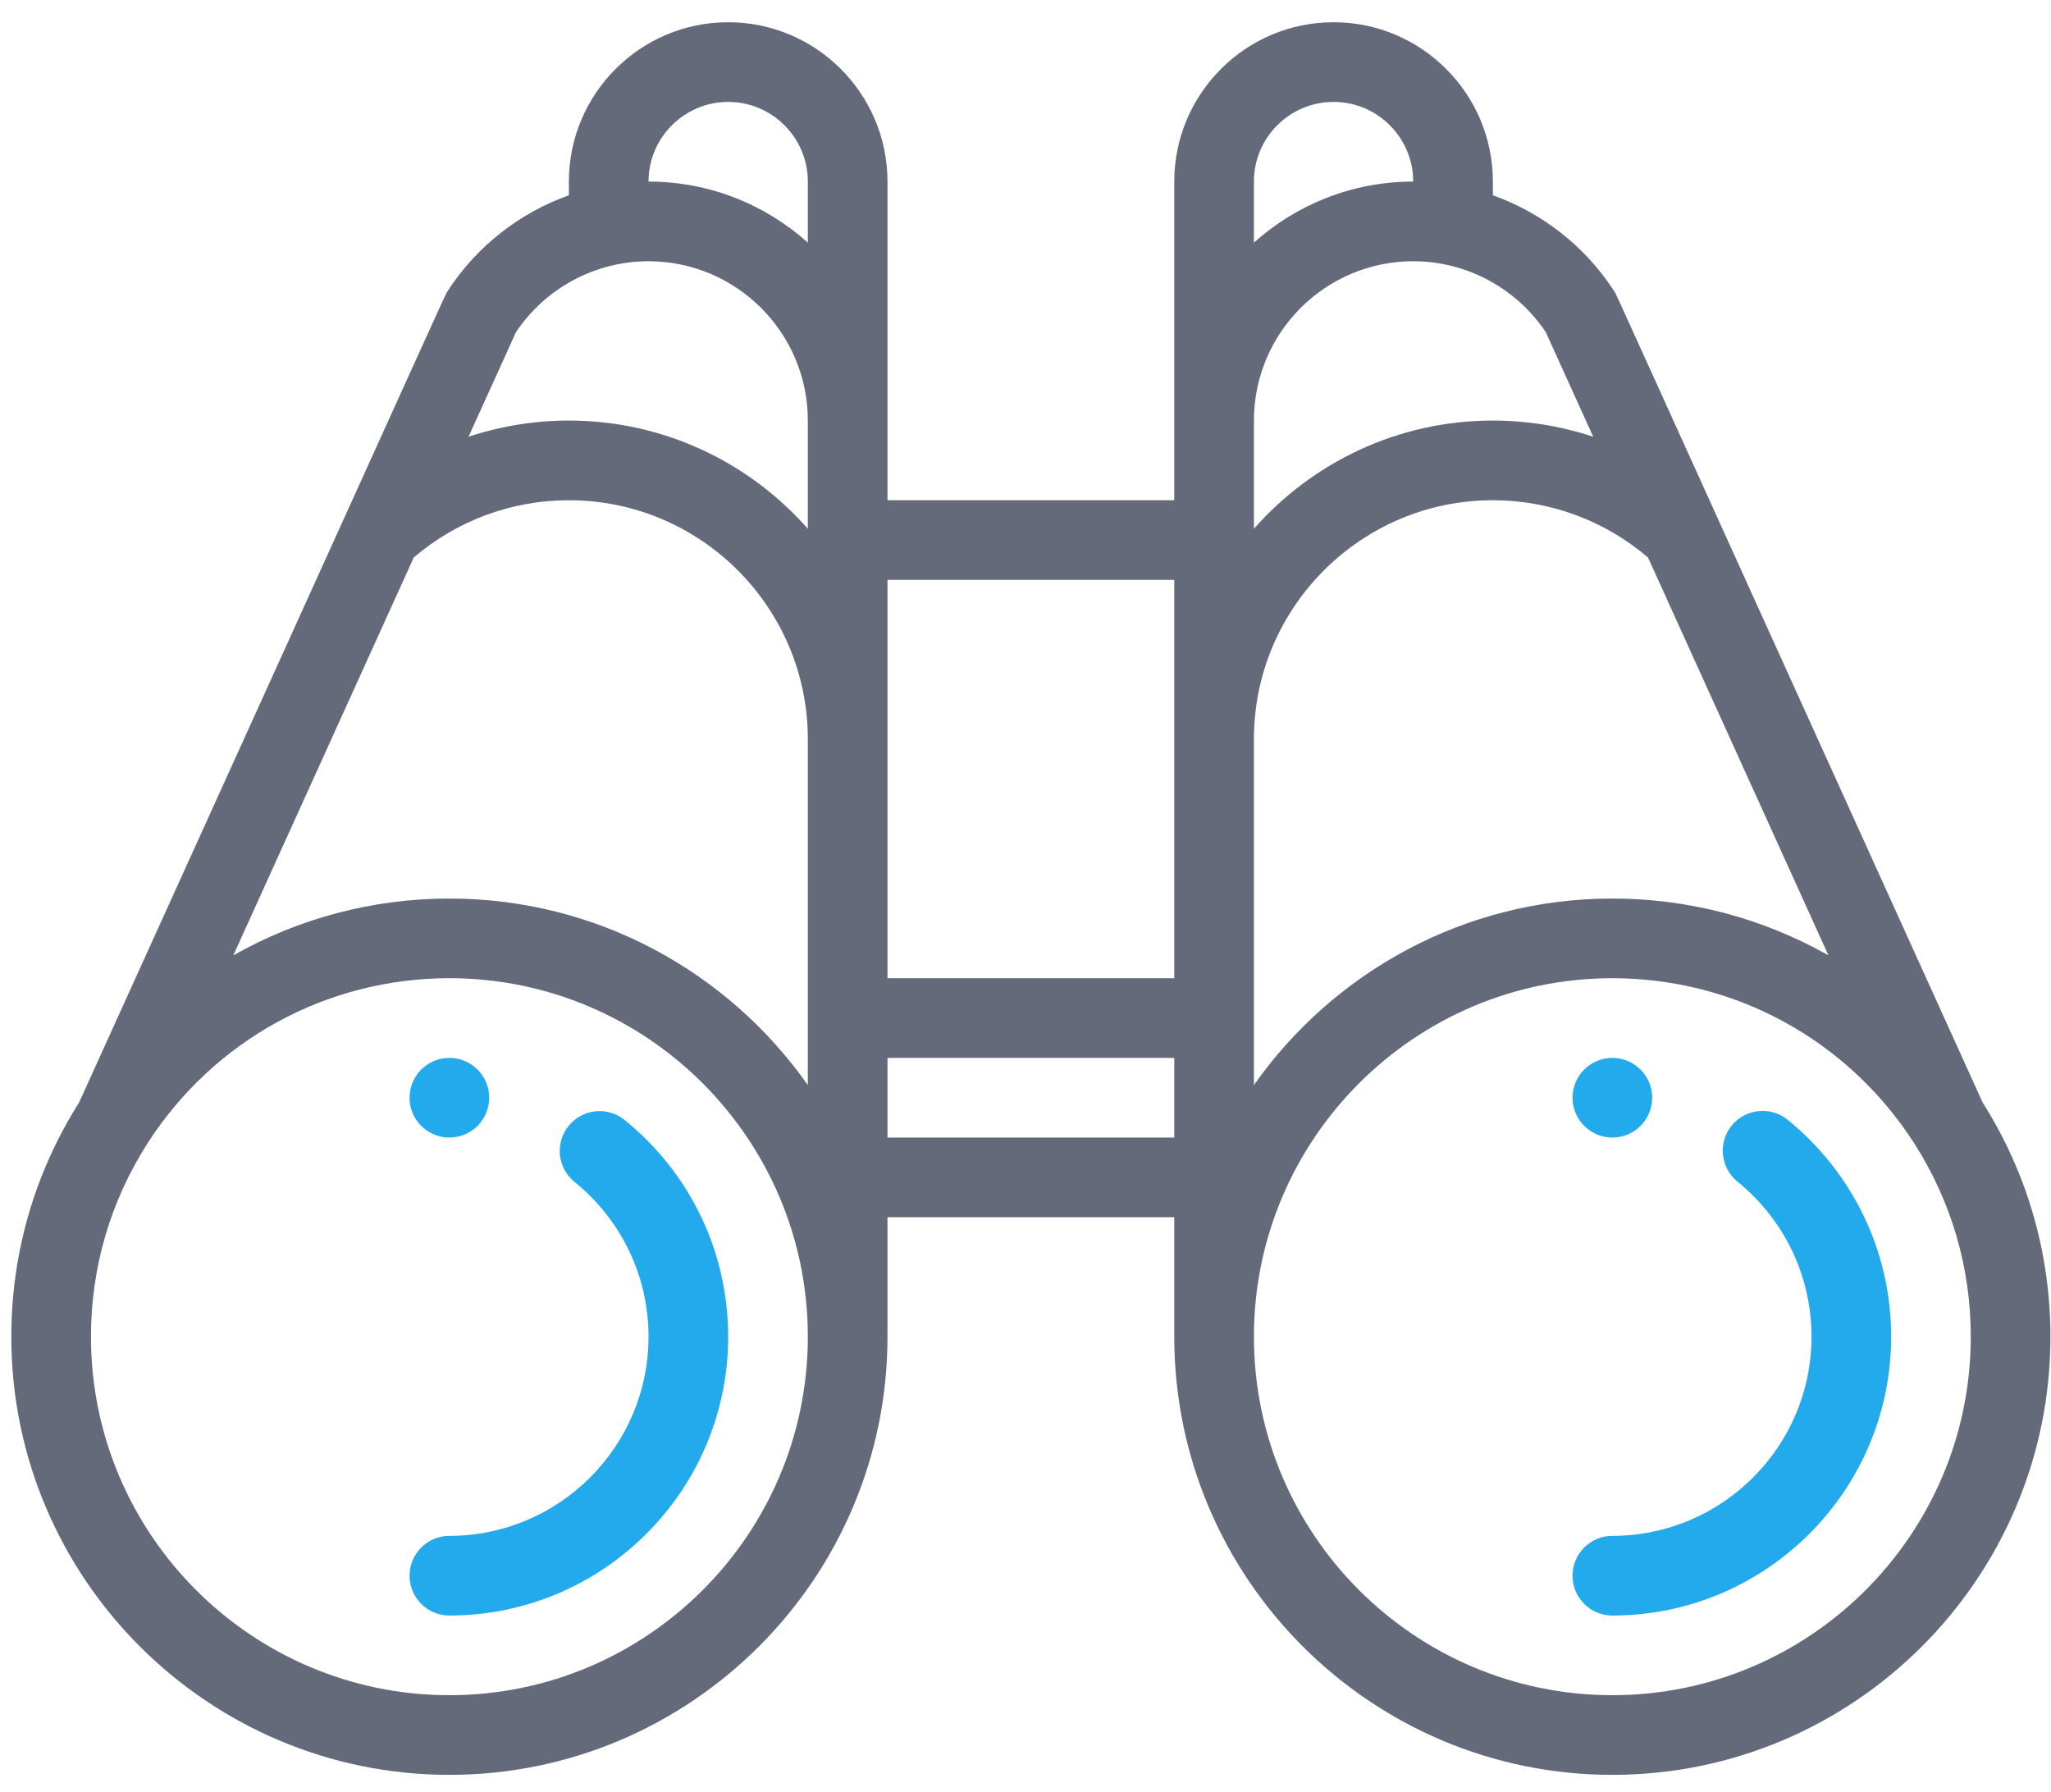
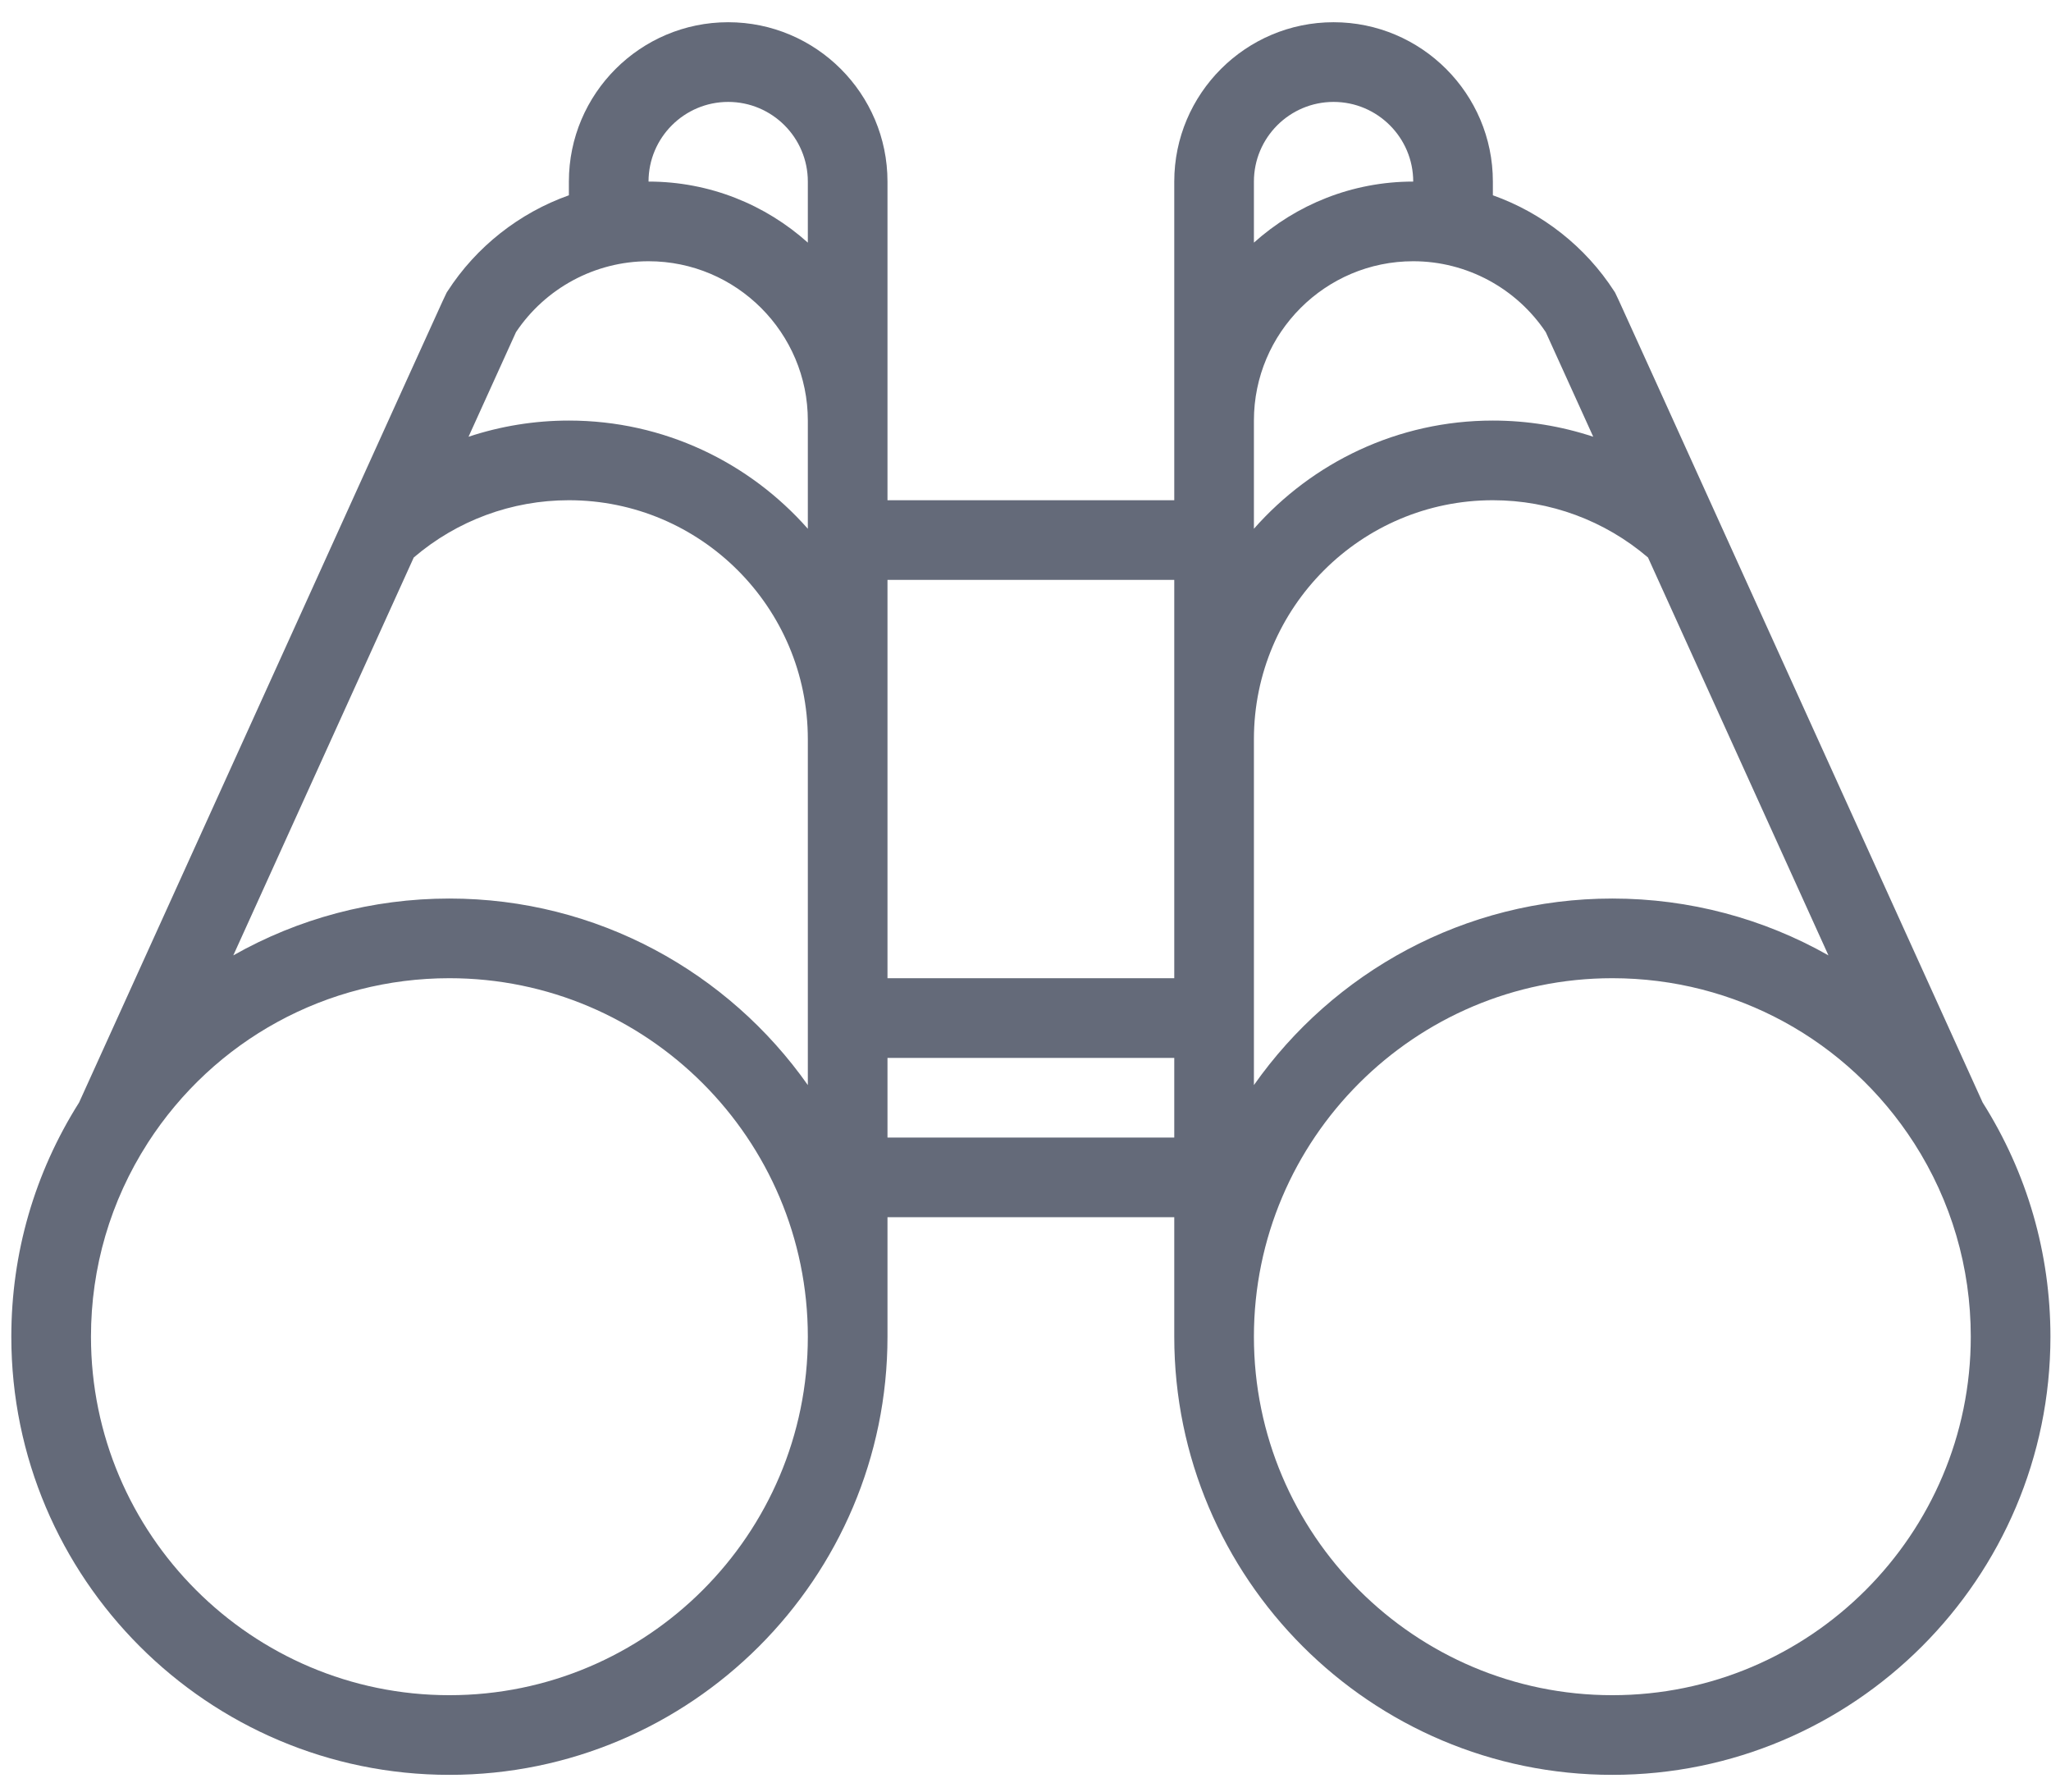
<svg xmlns="http://www.w3.org/2000/svg" width="79" height="69" viewBox="0 0 79 69" fill="none">
-   <path d="M62.104 43.81C62.951 43.81 63.638 43.123 63.638 42.276C63.638 41.429 62.951 40.742 62.104 40.742C61.258 40.742 60.57 41.429 60.57 42.276C60.57 43.123 61.258 43.81 62.104 43.81Z" fill="#23AAED" />
-   <path d="M17.309 43.81C18.156 43.81 18.843 43.123 18.843 42.276C18.843 41.429 18.156 40.742 17.309 40.742C16.463 40.742 15.775 41.429 15.775 42.276C15.775 43.123 16.463 43.81 17.309 43.81Z" fill="#23AAED" />
-   <path d="M24.06 43.133C23.402 42.6 22.436 42.701 21.903 43.36C21.369 44.018 21.471 44.984 22.128 45.517C23.941 46.985 24.98 49.158 24.98 51.48C24.98 55.709 21.539 59.15 17.309 59.15C16.462 59.15 15.775 59.837 15.775 60.684C15.775 61.532 16.462 62.218 17.309 62.218C23.23 62.218 28.048 57.401 28.048 51.48C28.048 48.228 26.594 45.186 24.06 43.133Z" fill="#23AAED" />
  <path d="M76.367 42.46C61.616 9.954 62.293 11.398 62.177 11.218C61.07 9.5 59.407 8.198 57.502 7.521V6.993C57.502 3.609 54.749 0.856 51.366 0.856C47.983 0.856 45.23 3.609 45.23 6.993V19.265H34.184C34.184 17.835 34.184 8.859 34.184 6.993C34.184 3.609 31.432 0.856 28.048 0.856C24.665 0.856 21.912 3.609 21.912 6.993V7.521C20.006 8.198 18.344 9.5 17.237 11.218C17.122 11.396 17.803 9.946 3.046 42.461C1.331 45.174 0.436 48.266 0.436 51.48C0.436 60.784 8.006 68.354 17.31 68.354C26.614 68.354 34.184 60.784 34.184 51.48V46.878H45.23V51.48C45.23 60.784 52.8 68.354 62.104 68.354C71.408 68.354 78.978 60.784 78.978 51.48C78.978 48.271 78.085 45.177 76.367 42.46ZM48.298 28.469C48.298 23.394 52.426 19.265 57.502 19.265C59.702 19.265 61.811 20.047 63.477 21.47L70.428 36.794C67.933 35.38 65.08 34.605 62.104 34.605C56.403 34.605 51.354 37.448 48.298 41.789V28.469ZM59.539 12.791L61.368 16.82C60.133 16.411 58.83 16.197 57.502 16.197C53.839 16.197 50.548 17.812 48.298 20.364C48.298 17.981 48.298 18.535 48.298 16.197C48.298 12.814 51.051 10.061 54.434 10.061C56.505 10.061 58.413 11.108 59.539 12.791ZM51.366 3.925C53.057 3.925 54.434 5.301 54.434 6.993C52.078 6.993 49.928 7.883 48.298 9.344V6.993C48.298 5.301 49.674 3.925 51.366 3.925ZM45.23 22.333V37.673H34.184V22.333H45.23ZM15.937 21.47C17.603 20.047 19.712 19.265 21.912 19.265C26.988 19.265 31.116 23.394 31.116 28.469V41.789C28.06 37.448 23.011 34.605 17.31 34.605C14.334 34.605 11.481 35.38 8.986 36.794L15.937 21.47ZM28.048 3.925C29.74 3.925 31.116 5.301 31.116 6.993V9.344C29.486 7.883 27.336 6.993 24.98 6.993C24.98 5.301 26.357 3.925 28.048 3.925ZM19.875 12.791C21.001 11.108 22.907 10.061 24.98 10.061C28.363 10.061 31.116 12.814 31.116 16.197V20.364C28.866 17.812 25.575 16.197 21.912 16.197C20.585 16.197 19.282 16.411 18.047 16.82L19.875 12.791ZM17.31 65.286C9.697 65.286 3.504 59.093 3.504 51.48C3.504 48.816 4.254 46.256 5.689 44.022C5.69 44.021 5.69 44.019 5.691 44.018C5.691 44.018 5.692 44.017 5.692 44.016C8.251 40.045 12.594 37.673 17.31 37.673C24.923 37.673 31.116 43.867 31.116 51.48C31.116 59.093 24.923 65.286 17.31 65.286ZM34.184 43.81V40.742H45.23V43.81H34.184ZM62.104 65.286C54.491 65.286 48.298 59.093 48.298 51.48C48.298 43.867 54.491 37.673 62.104 37.673C66.82 37.673 71.163 40.044 73.721 44.016C73.722 44.017 73.723 44.018 73.724 44.019C73.724 44.019 73.724 44.02 73.725 44.021C75.158 46.255 75.91 48.814 75.91 51.48C75.91 59.093 69.717 65.286 62.104 65.286Z" fill="#646A79" />
-   <path d="M68.857 43.126C68.199 42.592 67.233 42.694 66.699 43.351C66.166 44.009 66.267 44.975 66.925 45.509C68.665 46.92 69.775 49.064 69.775 51.48C69.775 55.709 66.334 59.15 62.104 59.15C61.257 59.15 60.57 59.837 60.57 60.684C60.57 61.532 61.257 62.218 62.104 62.218C68.025 62.218 72.843 57.401 72.843 51.48C72.843 48.132 71.31 45.116 68.857 43.126Z" fill="#23AAED" />
</svg>